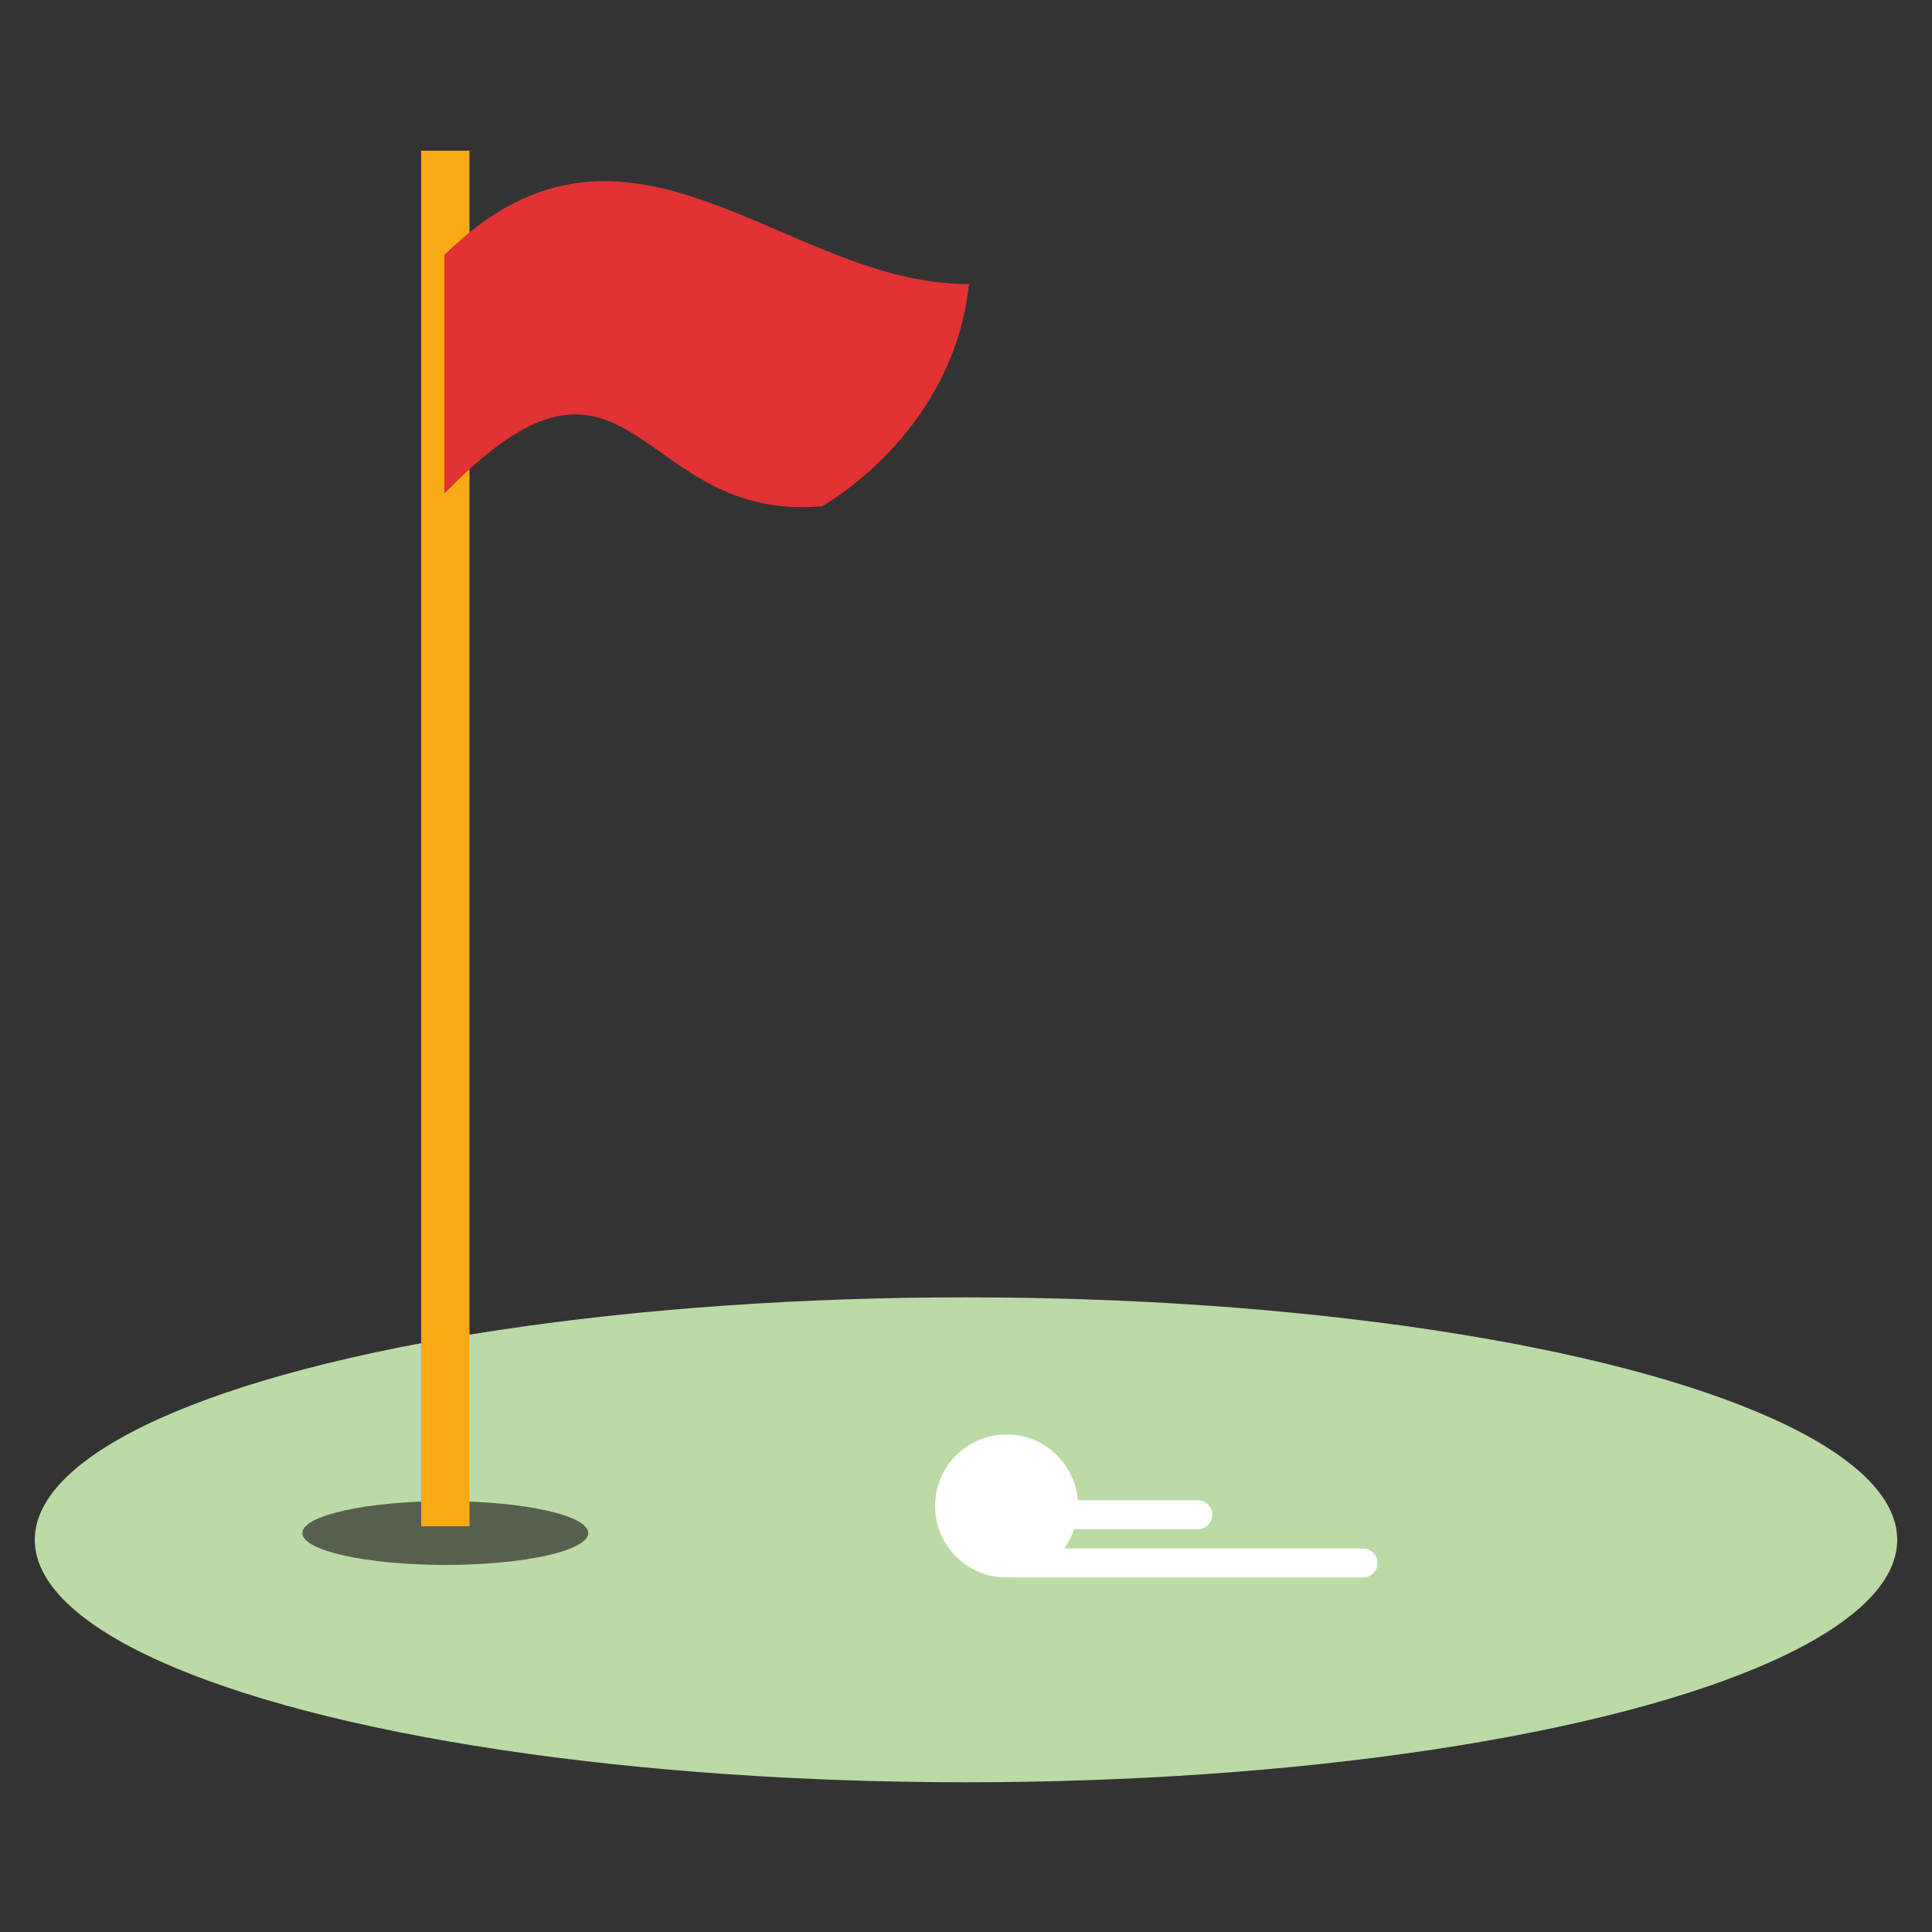
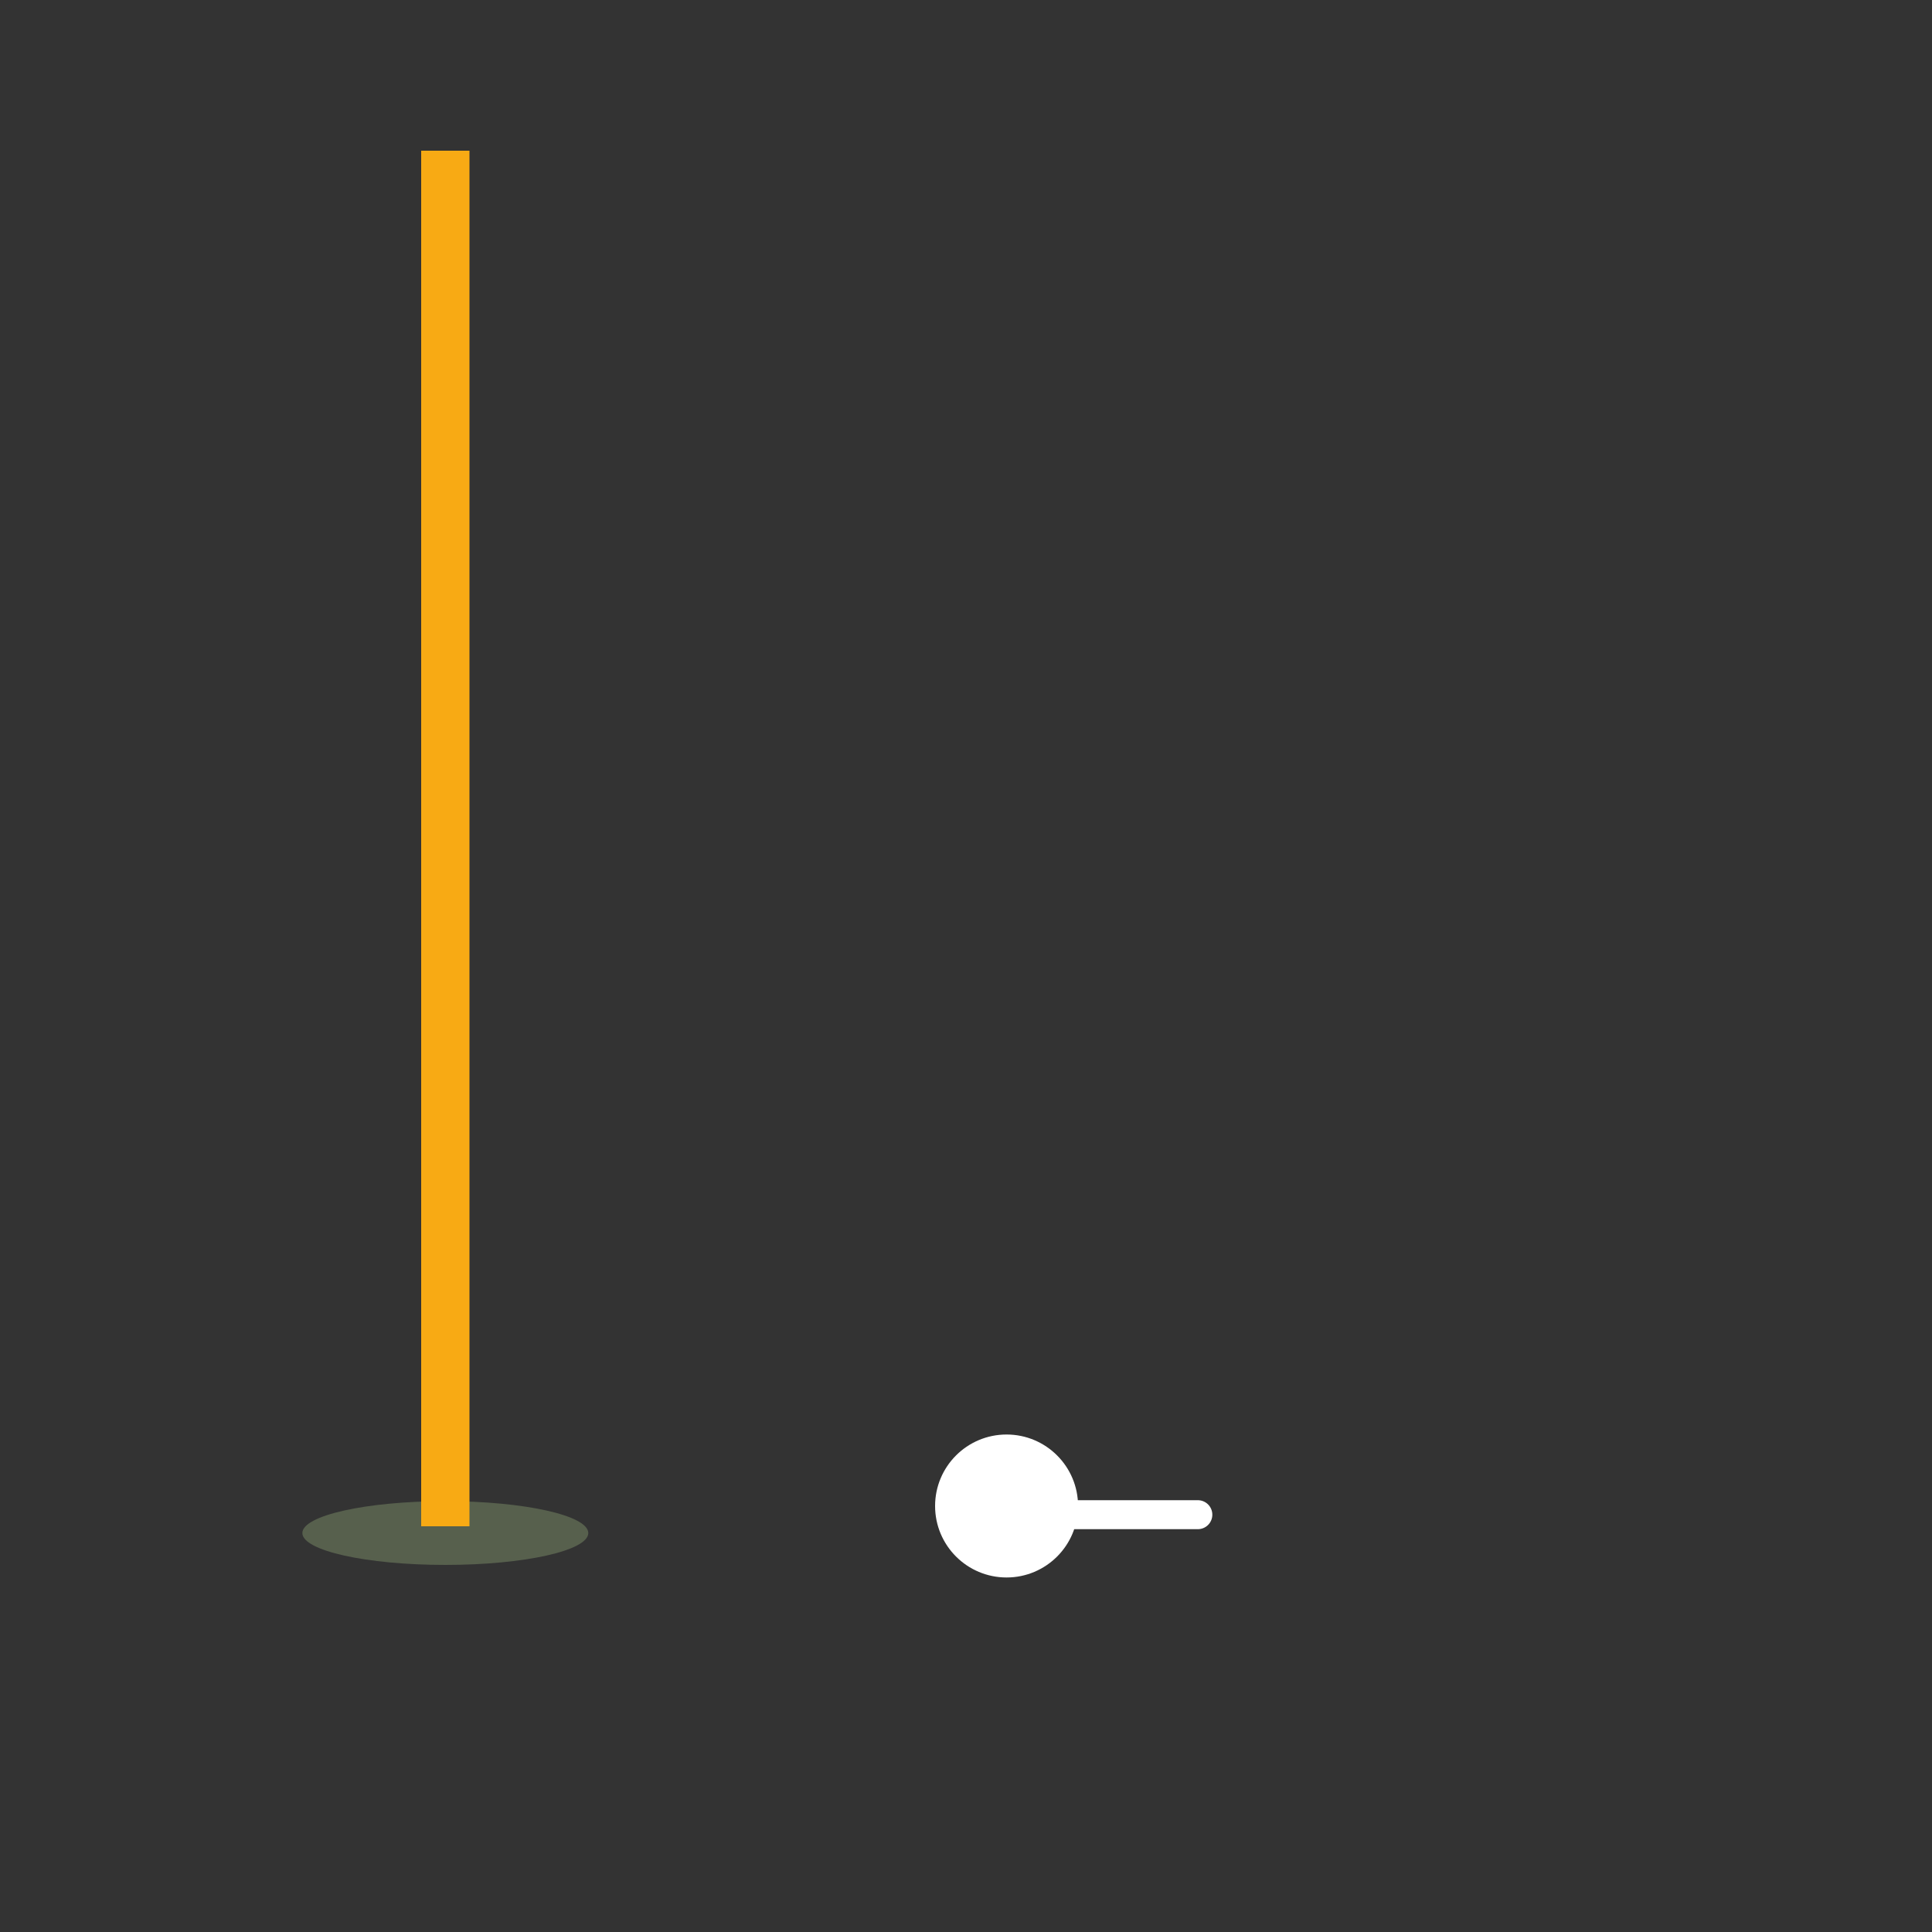
<svg xmlns="http://www.w3.org/2000/svg" id="Lager_1" data-name="Lager 1" version="1.1" viewBox="0 0 200 200">
  <rect x="0" y="0" width="200" height="200" fill="#333333" stroke="none" />
  <defs>
    <style>
      .cls-1 {
        stroke: #fff;
        stroke-linecap: round;
        stroke-linejoin: round;
        stroke-width: 3px;
      }

      .cls-1, .cls-2 {
        fill: none;
      }

      .cls-3 {
        fill: #e23234;
      }

      .cls-3, .cls-4, .cls-5, .cls-6 {
        stroke-width: 0px;
      }

      .cls-4 {
        fill: #bcdaa5;
      }

      .cls-5 {
        fill: #57604d;
      }

      .cls-2 {
        stroke: #f8aa14;
        stroke-miterlimit: 10;
        stroke-width: 5px;
      }

      .cls-6 {
        fill: #fff;
      }
    </style>
  </defs>
-   <ellipse class="cls-4" cx="100" cy="159.4" rx="96.4" ry="25.1" />
  <ellipse class="cls-5" cx="46.1" cy="158.7" rx="14.8" ry="3.3" />
  <line class="cls-2" x1="46.1" y1="158" x2="46.1" y2="15.6" />
-   <path class="cls-3" d="M100.4,29.4c-19.1.2-35.3-21.9-54.4-3,0,9.9,0,14.8,0,24.7,19.4-20,19.8,3.1,39.1,1.3,0,0,13.5-7.4,15.2-22.9Z" />
  <circle class="cls-6" cx="104.2" cy="155.9" r="7.4" />
-   <line class="cls-1" x1="104.9" y1="161.8" x2="141.1" y2="161.8" />
  <line class="cls-1" x1="109.9" y1="156.8" x2="124" y2="156.8" />
</svg>